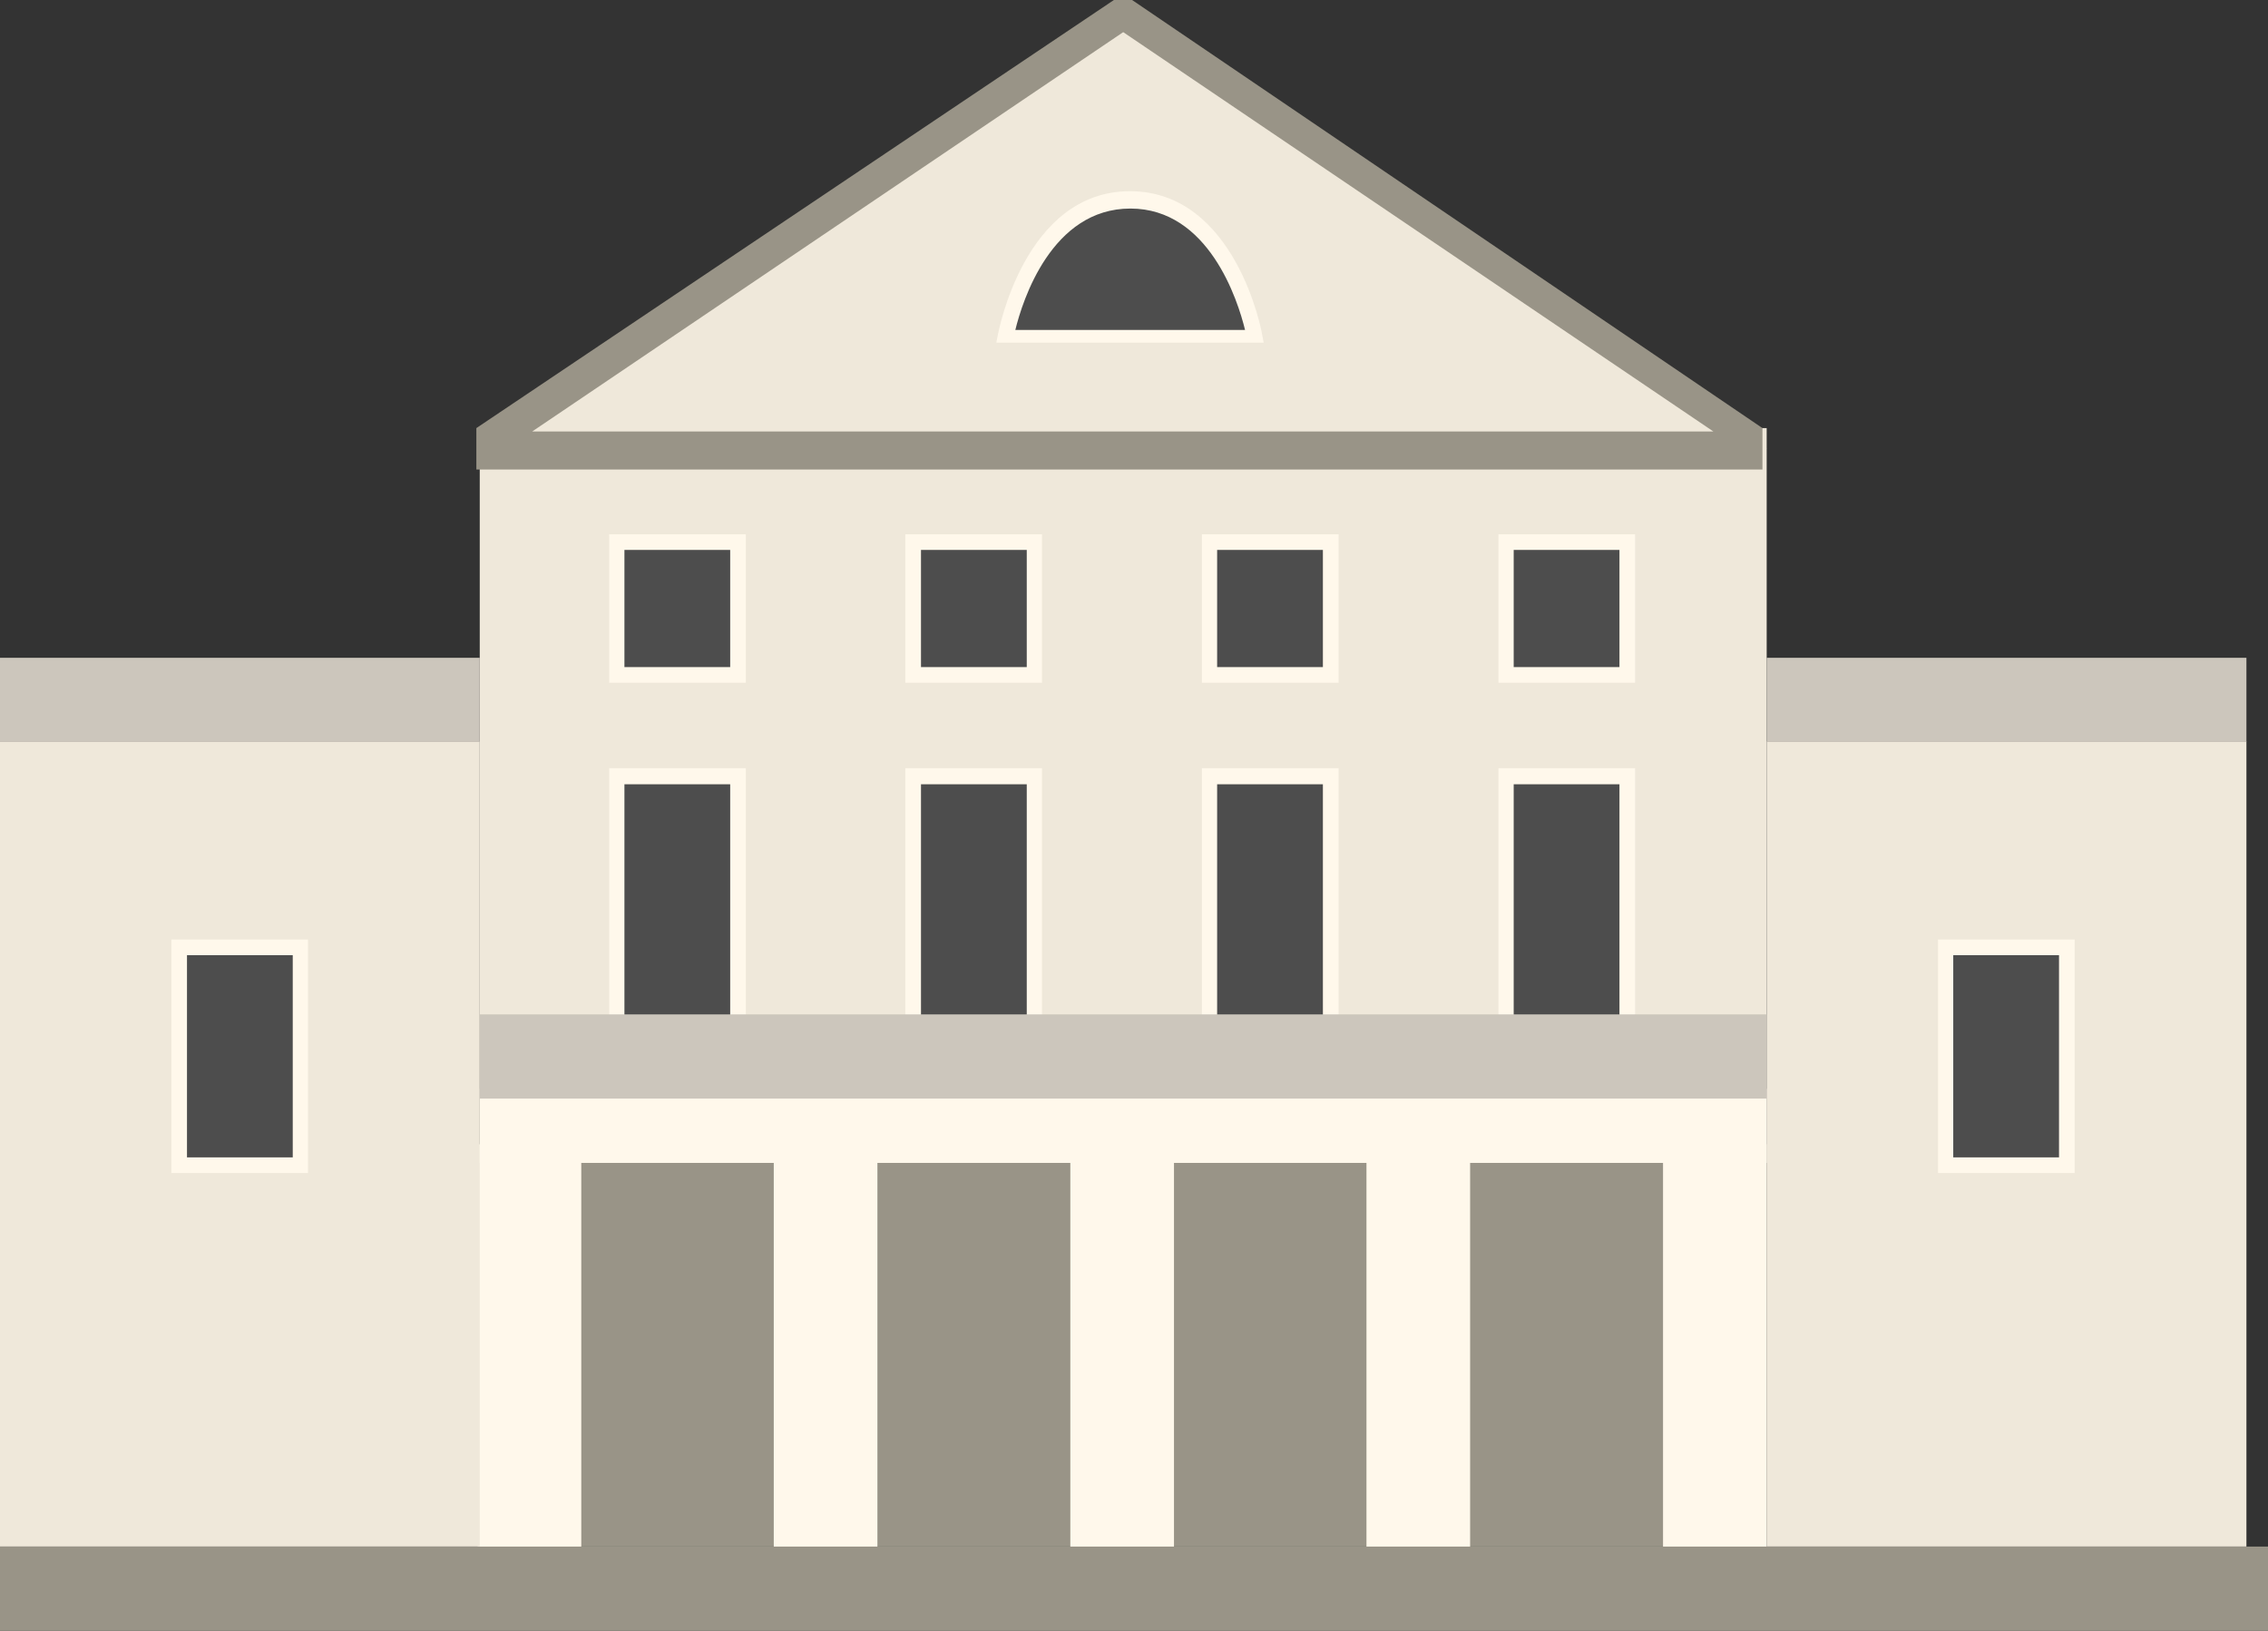
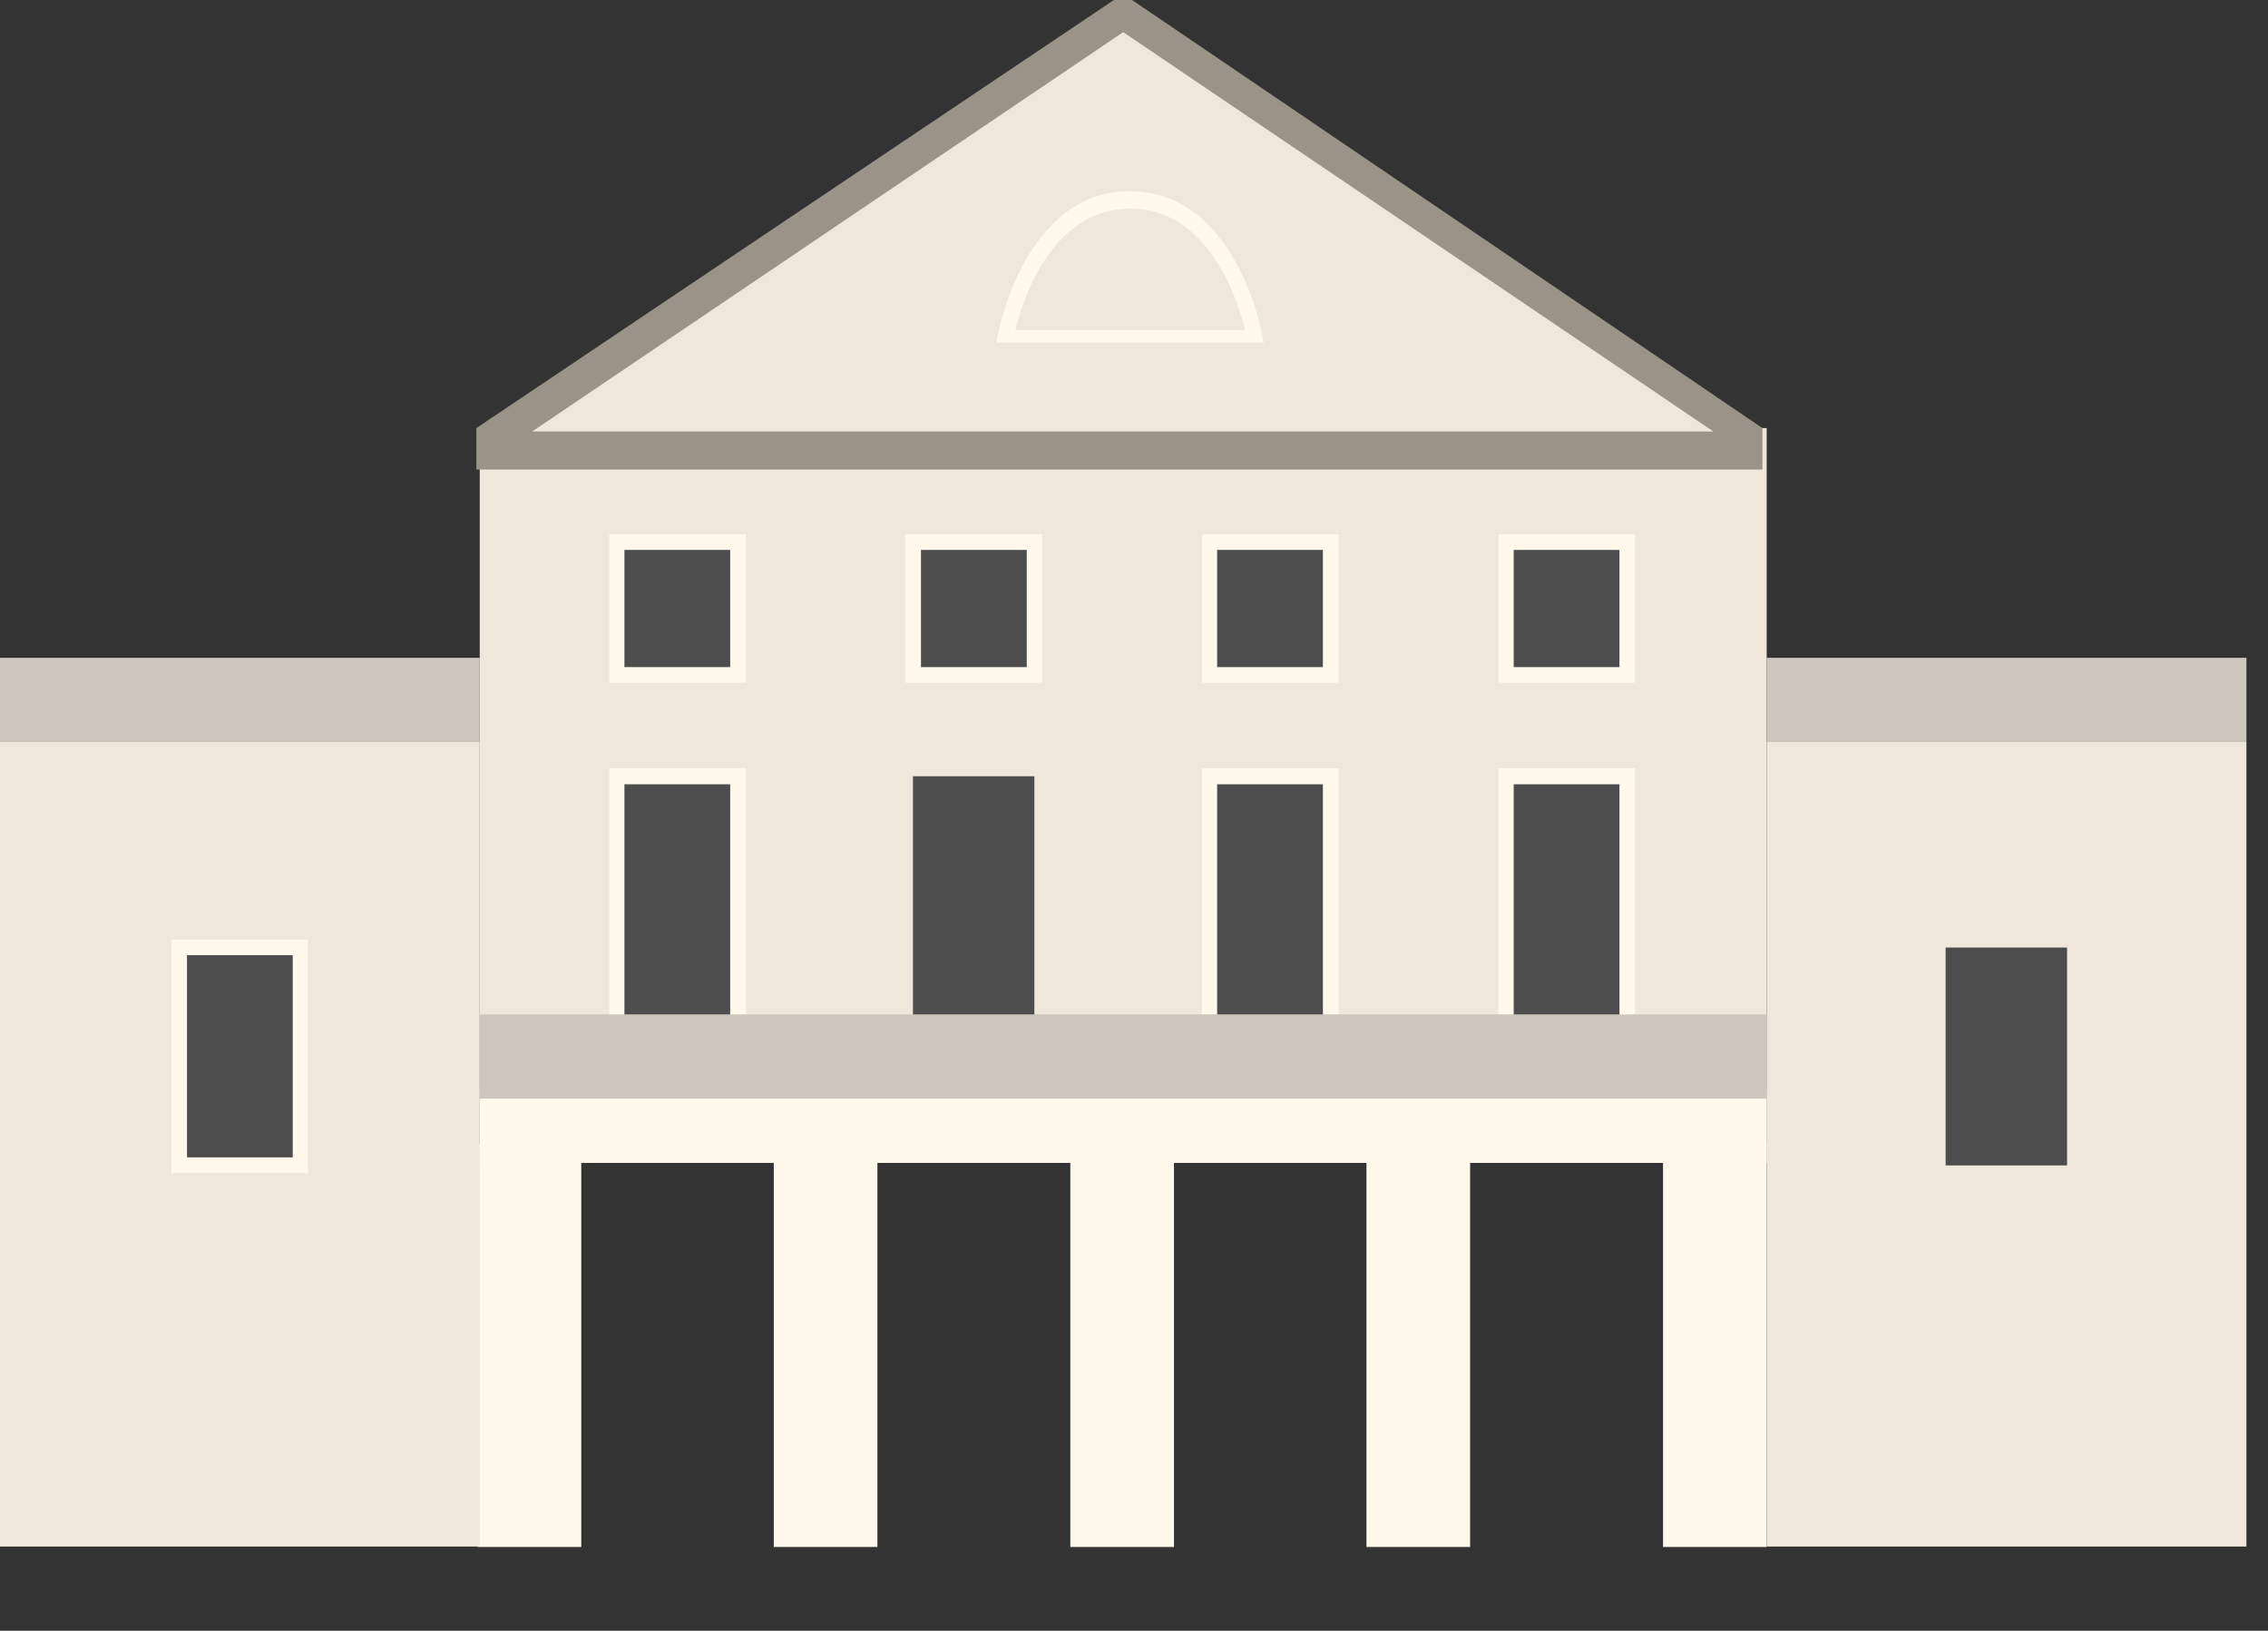
<svg xmlns="http://www.w3.org/2000/svg" version="1.1" id="Ebene_1" x="0px" y="0px" viewBox="0 0 536.1 385.5" enable-background="new 0 0 536.1 385.5" xml:space="preserve">
  <rect x="0" y="0" width="536.1" height="385.5" fill="#333333" stroke="none" />
  <g>
    <rect x="113.4" y="101.2" fill="#EFE8DA" width="304.2" height="173.7" />
    <g>
      <polygon fill="#EFE8DA" points="113.4,106 265.5,3.2 417.6,106   " />
      <path fill="#999487" d="M416.6,111h-304v-9.8L263.3,0h4.3l149,101.2V111z M125.8,102h279.2L265.5,7.6L125.8,102z" />
    </g>
    <g>
-       <path fill="#4D4D4D" d="M237.7,80h58.8c0,0-5.6-32.4-29.4-32.4S237.7,80,237.7,80z" />
      <path fill="#FFF8EB" d="M298.7,81h-63.2l0.4-2c0.1-0.3,6.2-33.8,31.2-33.8s31.2,33.4,31.2,33.7L298.7,81z M240,78h54.3    c-1.7-7-8.6-28.7-27.1-28.7C248.6,49.3,241.7,71,240,78z" />
    </g>
-     <rect x="113.4" y="274.9" fill="#999487" width="304.2" height="90.7" />
    <rect x="393.1" y="270.5" fill="#FFF8EB" width="24.5" height="95.2" />
    <rect x="323" y="270.5" fill="#FFF8EB" width="24.5" height="95.2" />
    <rect x="253" y="270.5" fill="#FFF8EB" width="24.5" height="95.2" />
    <rect x="182.9" y="270.5" fill="#FFF8EB" width="24.5" height="95.2" />
    <rect x="112.9" y="270.5" fill="#FFF8EB" width="24.5" height="95.2" />
    <rect x="0" y="175.3" fill="#EFE8DA" width="113.4" height="190.3" />
    <rect x="417.6" y="175.3" fill="#EFE8DA" width="113.4" height="190.3" />
    <rect x="113.4" y="257.4" fill="#FFF8EB" width="304.2" height="17.5" />
    <g>
      <rect x="145.8" y="183.5" fill="#4D4D4D" width="28.7" height="61.3" />
      <path fill="#FFF8EB" d="M176.3,246.6h-32.3v-65h32.3V246.6z M147.6,243h25v-57.6h-25V243z" />
    </g>
    <g>
      <rect x="42.4" y="224" fill="#4D4D4D" width="28.7" height="51.5" />
      <path fill="#FFF8EB" d="M72.9,277.3H40.5v-55.2h32.3V277.3z M44.2,273.6h25v-47.8h-25V273.6z" />
    </g>
    <g>
      <rect x="459.9" y="224" fill="#4D4D4D" width="28.7" height="51.5" />
-       <path fill="#FFF8EB" d="M490.4,277.3h-32.3v-55.2h32.3V277.3z M461.7,273.6h25v-47.8h-25V273.6z" />
    </g>
    <g>
      <rect x="215.8" y="183.5" fill="#4D4D4D" width="28.7" height="61.3" />
-       <path fill="#FFF8EB" d="M246.3,246.6H214v-65h32.3V246.6z M217.7,243h25v-57.6h-25V243z" />
    </g>
    <g>
      <rect x="285.9" y="183.5" fill="#4D4D4D" width="28.7" height="61.3" />
      <path fill="#FFF8EB" d="M316.4,246.6h-32.3v-65h32.3V246.6z M287.7,243h25v-57.6h-25V243z" />
    </g>
    <g>
      <rect x="356" y="183.5" fill="#4D4D4D" width="28.7" height="61.3" />
      <path fill="#FFF8EB" d="M386.5,246.6h-32.3v-65h32.3V246.6z M357.8,243h25v-57.6h-25V243z" />
    </g>
    <g>
      <rect x="145.8" y="128.2" fill="#4D4D4D" width="28.7" height="31.4" />
      <path fill="#FFF8EB" d="M176.3,161.4h-32.3v-35.1h32.3V161.4z M147.6,157.7h25V130h-25V157.7z" />
    </g>
    <g>
      <rect x="215.8" y="128.2" fill="#4D4D4D" width="28.7" height="31.4" />
      <path fill="#FFF8EB" d="M246.3,161.4H214v-35.1h32.3V161.4z M217.7,157.7h25V130h-25V157.7z" />
    </g>
    <g>
      <rect x="285.9" y="128.2" fill="#4D4D4D" width="28.7" height="31.4" />
      <path fill="#FFF8EB" d="M316.4,161.4h-32.3v-35.1h32.3V161.4z M287.7,157.7h25V130h-25V157.7z" />
    </g>
    <g>
      <rect x="356" y="128.2" fill="#4D4D4D" width="28.7" height="31.4" />
      <path fill="#FFF8EB" d="M386.5,161.4h-32.3v-35.1h32.3V161.4z M357.8,157.7h25V130h-25V157.7z" />
    </g>
-     <rect x="0" y="365.6" fill="#999487" width="536.1" height="19.9" />
    <rect x="0" y="155.5" fill="#CCC6BC" width="113.4" height="19.9" />
    <rect x="417.6" y="155.5" fill="#CCC6BC" width="113.4" height="19.9" />
    <rect x="113.4" y="239.8" fill="#CCC6BC" width="304.2" height="19.9" />
  </g>
</svg>